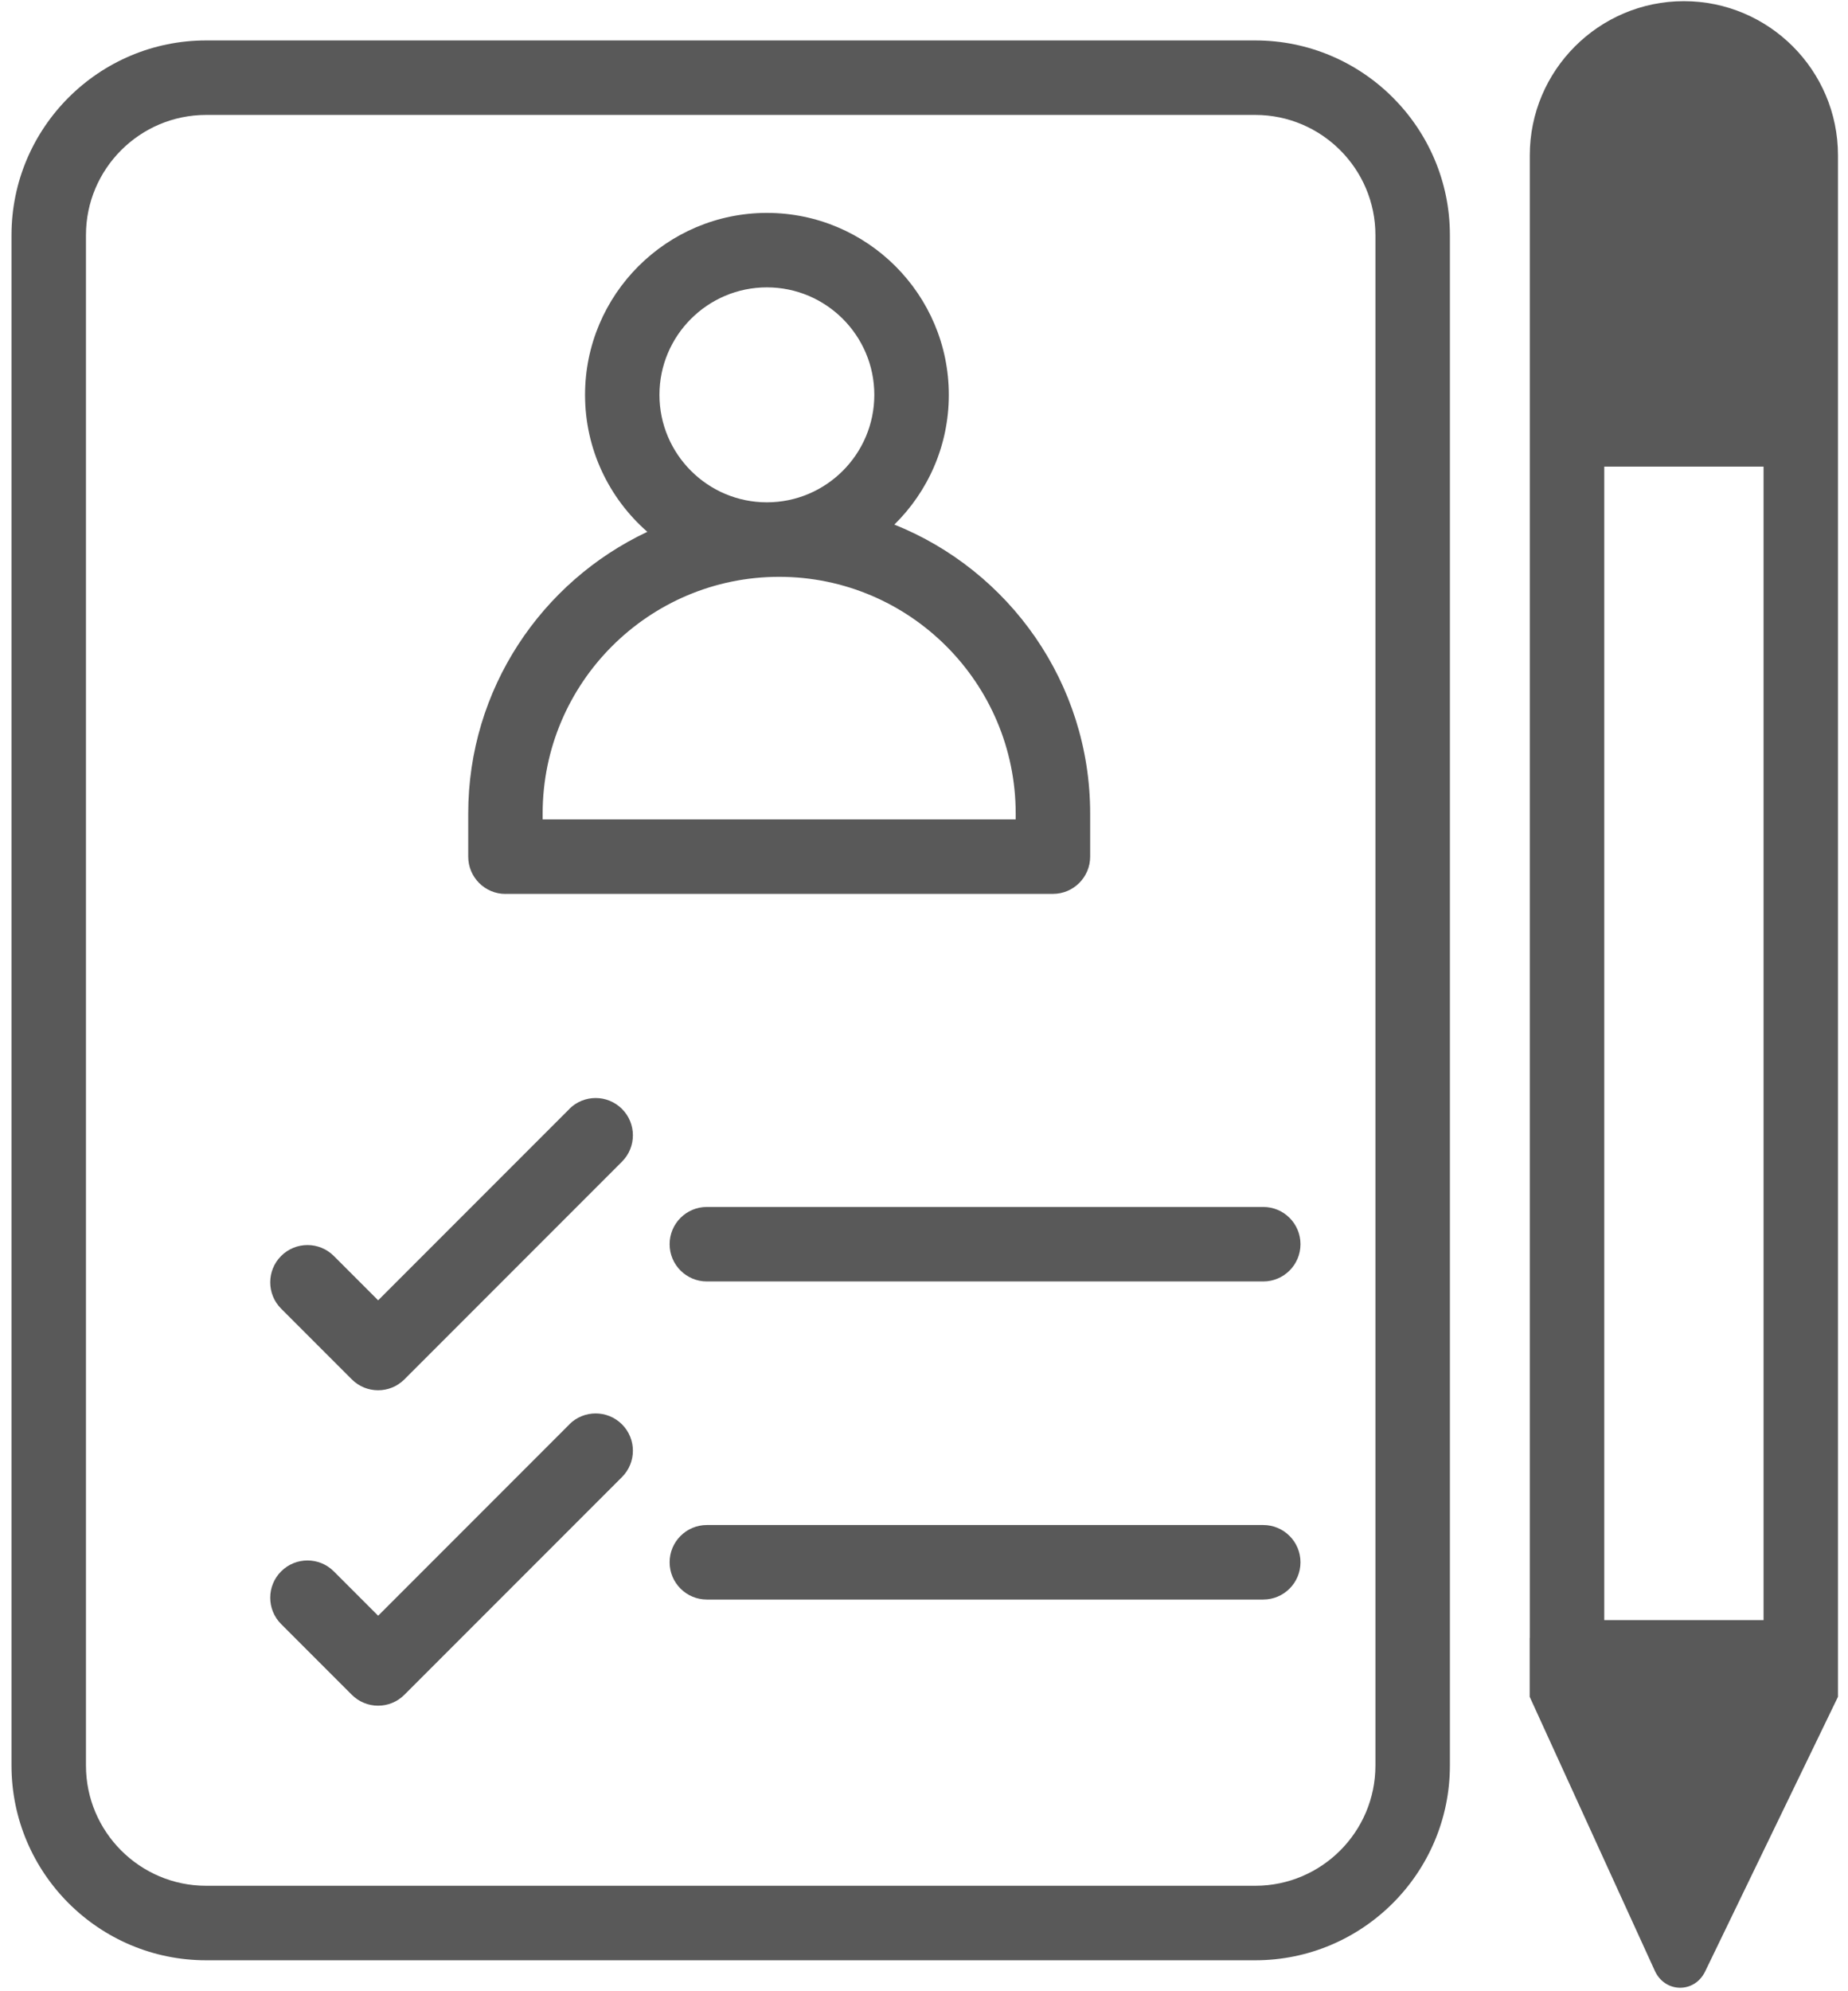
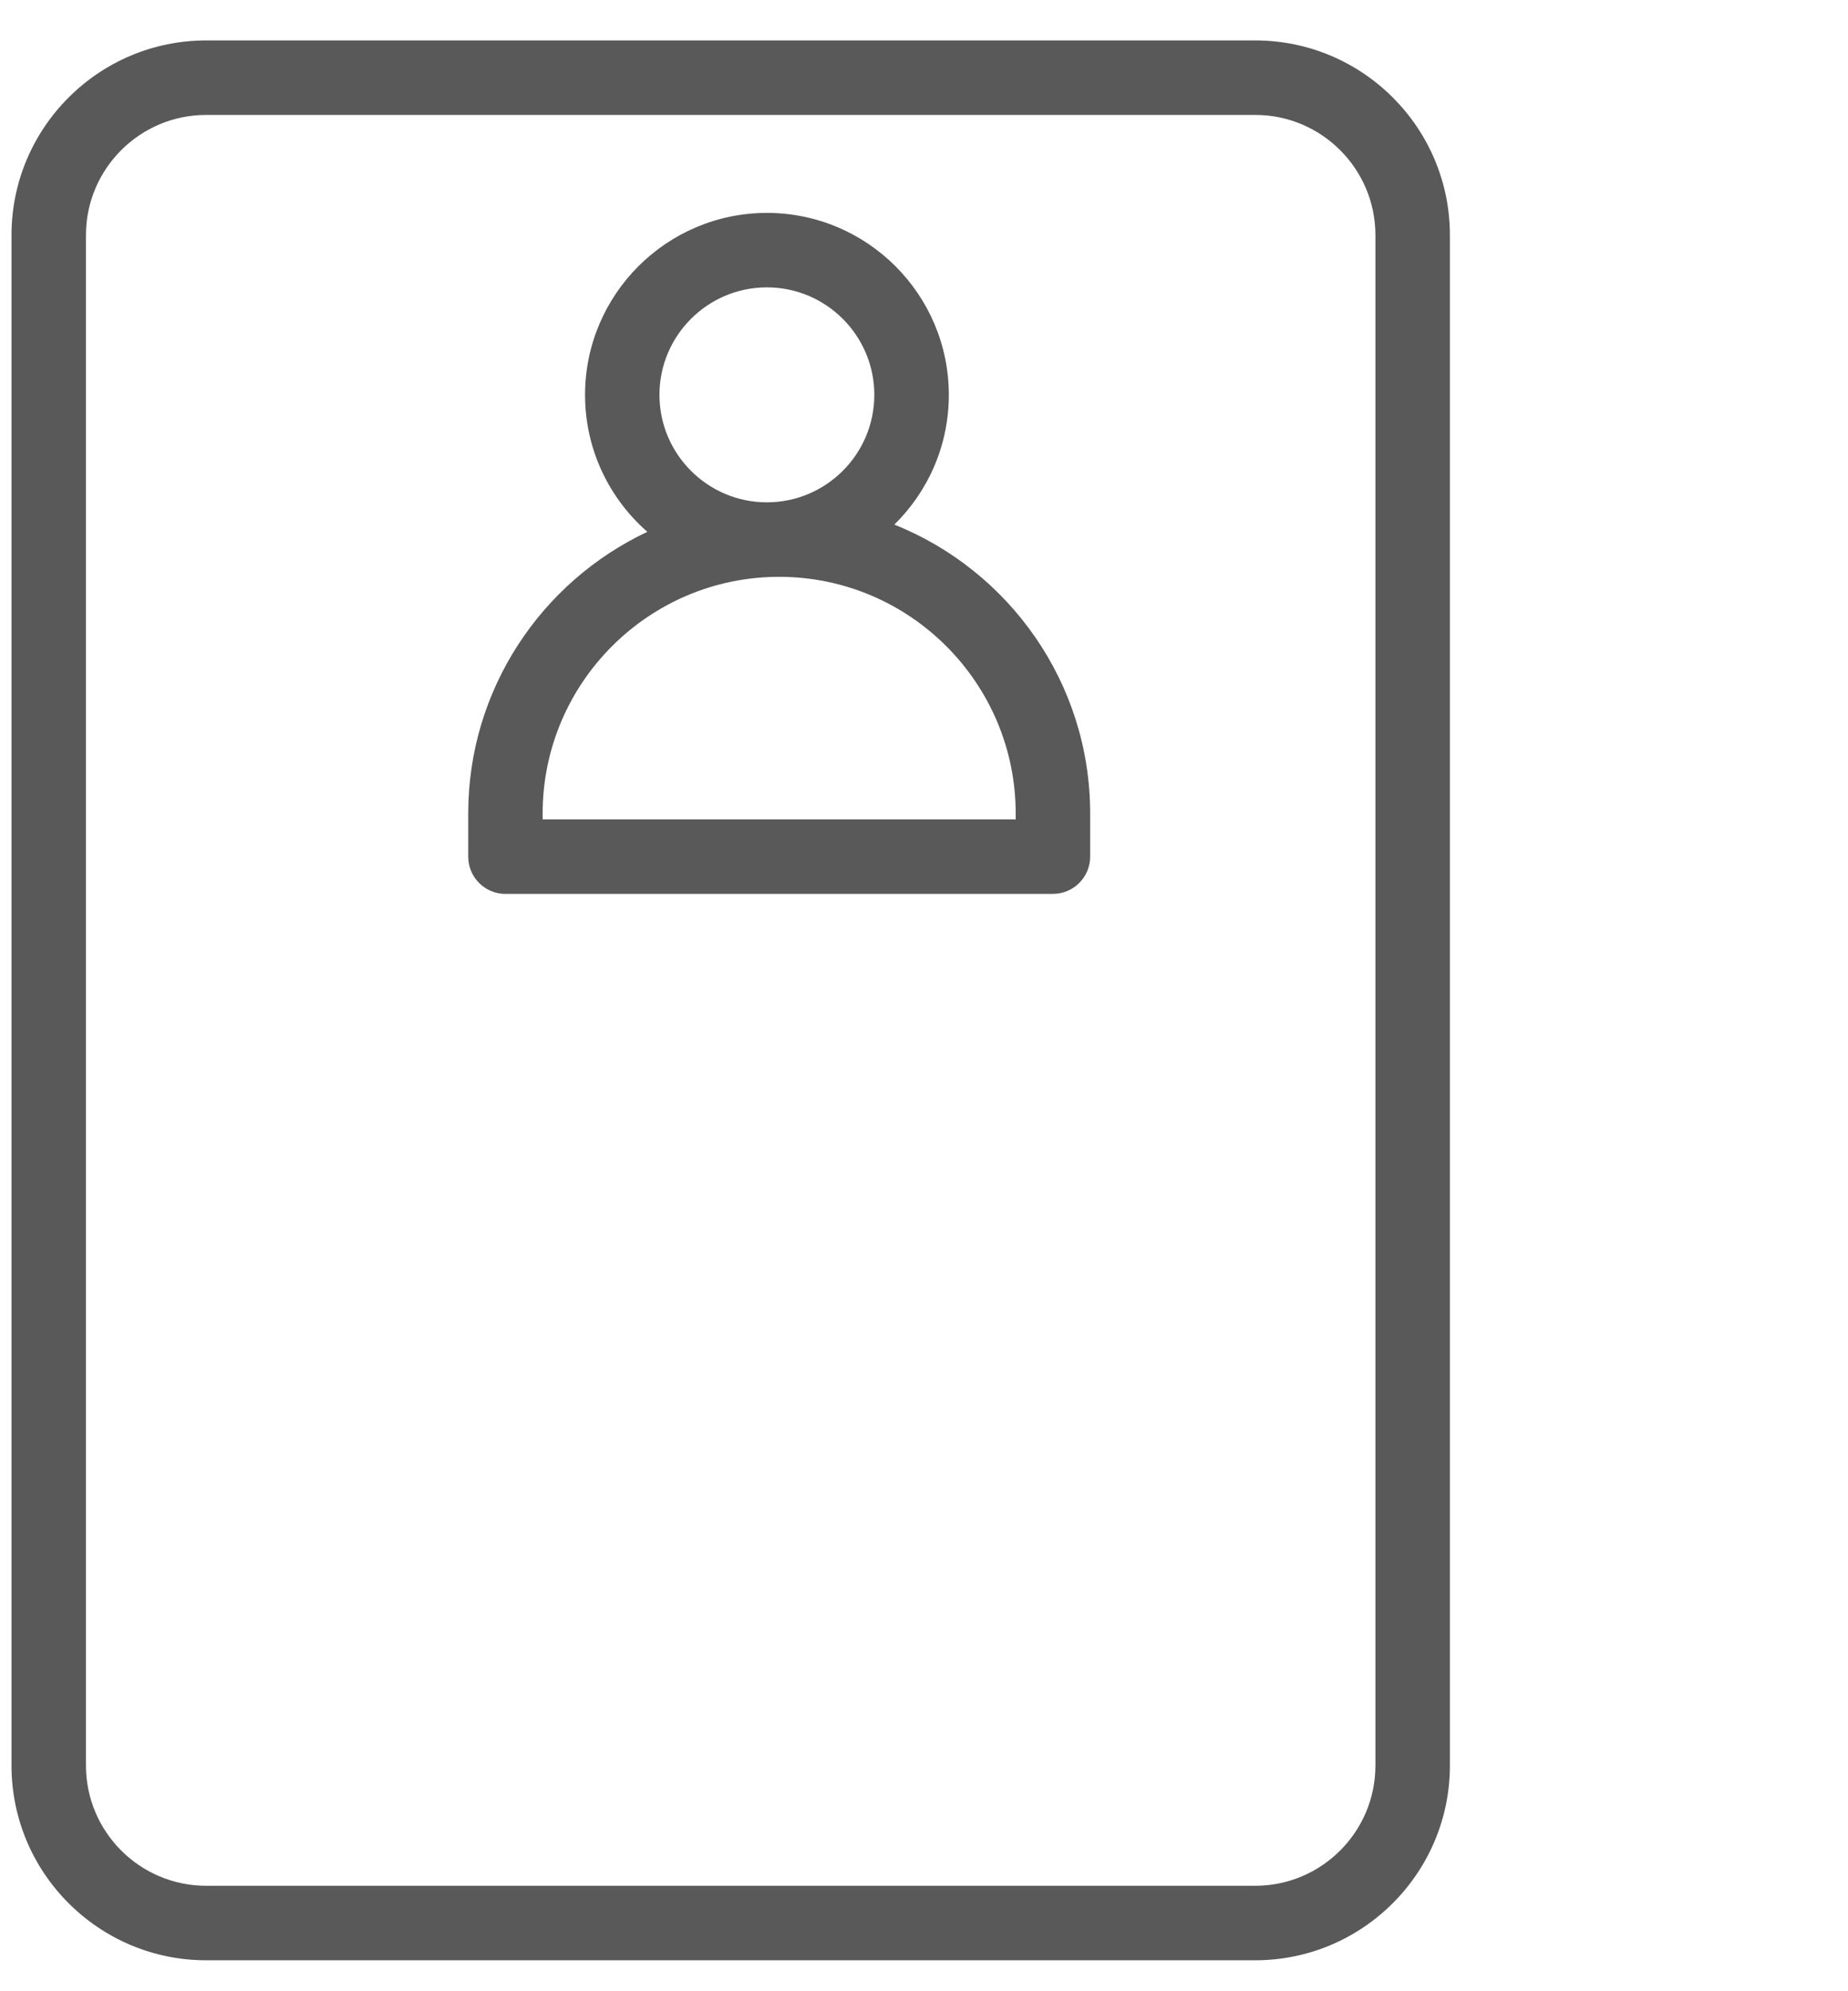
<svg xmlns="http://www.w3.org/2000/svg" width="130" height="140" viewBox="0 0 130 140" fill="none">
  <path d="M88.302 2.843H14.501C6.951 2.843 0.809 8.986 0.809 16.532V124.131C0.809 131.682 6.951 137.824 14.501 137.824H88.302C95.852 137.824 101.995 131.682 101.995 124.131V16.532C101.995 8.982 95.852 2.843 88.302 2.843ZM96.756 124.131C96.756 128.793 92.964 132.586 88.302 132.586H14.501C9.839 132.586 6.047 128.793 6.047 124.131V16.532C6.047 11.87 9.839 8.081 14.501 8.081H88.302C92.964 8.081 96.756 11.874 96.756 16.532V124.131Z" fill="#595959" />
-   <path d="M88.865 84.859H49.724C48.279 84.859 47.105 86.032 47.105 87.478C47.105 88.924 48.279 90.097 49.724 90.097H88.865C90.311 90.097 91.484 88.924 91.484 87.478C91.484 86.032 90.311 84.859 88.865 84.859Z" fill="#595959" />
-   <path d="M88.865 107.222H49.724C48.279 107.222 47.105 108.396 47.105 109.842C47.105 111.287 48.279 112.461 49.724 112.461H88.865C90.311 112.461 91.484 111.287 91.484 109.842C91.484 108.396 90.311 107.222 88.865 107.222Z" fill="#595959" />
-   <path d="M40.053 100.147L26.601 113.599L23.482 110.481C22.459 109.458 20.8 109.458 19.777 110.481C18.754 111.504 18.754 113.163 19.777 114.186L24.747 119.156C25.256 119.665 25.927 119.924 26.597 119.924C27.268 119.924 27.938 119.669 28.448 119.156L43.755 103.849C44.778 102.826 44.778 101.167 43.755 100.144C42.731 99.121 41.073 99.121 40.049 100.144L40.053 100.147Z" fill="#595959" />
-   <path d="M40.053 77.972L26.601 91.424L23.482 88.305C22.459 87.282 20.8 87.282 19.777 88.305C18.754 89.328 18.754 90.987 19.777 92.01L24.747 96.98C25.256 97.49 25.927 97.748 26.597 97.748C27.268 97.748 27.938 97.493 28.448 96.98L43.755 81.673C44.778 80.65 44.778 78.991 43.755 77.968C42.731 76.945 41.073 76.945 40.049 77.968L40.053 77.972Z" fill="#595959" />
-   <path d="M129.295 10.921C129.295 4.943 124.43 0.082 118.455 0.082C112.48 0.082 107.615 4.946 107.615 10.921V115.168H107.608V119.299L116.412 138.566C117.128 140.13 119.202 140.158 119.95 138.611L129.295 119.299V116.579C129.295 116.561 129.295 116.544 129.295 116.526V10.921ZM112.854 32.807H124.06V113.907H112.854V32.807Z" fill="#595959" />
  <path d="M35.554 62.847H74.07C75.515 62.847 76.689 61.674 76.689 60.228V57.197C76.689 47.995 70.975 40.109 62.915 36.883C65.28 34.56 66.746 31.33 66.746 27.764C66.746 20.706 61.005 14.969 53.951 14.969C46.897 14.969 41.156 20.71 41.156 27.764C41.156 31.602 42.856 35.046 45.538 37.392C38.1 40.892 32.938 48.452 32.938 57.2V60.231C32.938 61.677 34.112 62.851 35.558 62.851L35.554 62.847ZM53.947 20.204C58.114 20.204 61.505 23.595 61.505 27.761C61.505 31.927 58.114 35.318 53.947 35.318C49.781 35.318 46.39 31.927 46.39 27.761C46.39 23.595 49.781 20.204 53.947 20.204ZM38.173 57.197C38.173 48.023 45.636 40.556 54.81 40.556C63.984 40.556 71.45 48.019 71.45 57.197V57.609H38.173V57.197Z" fill="#595959" />
</svg>